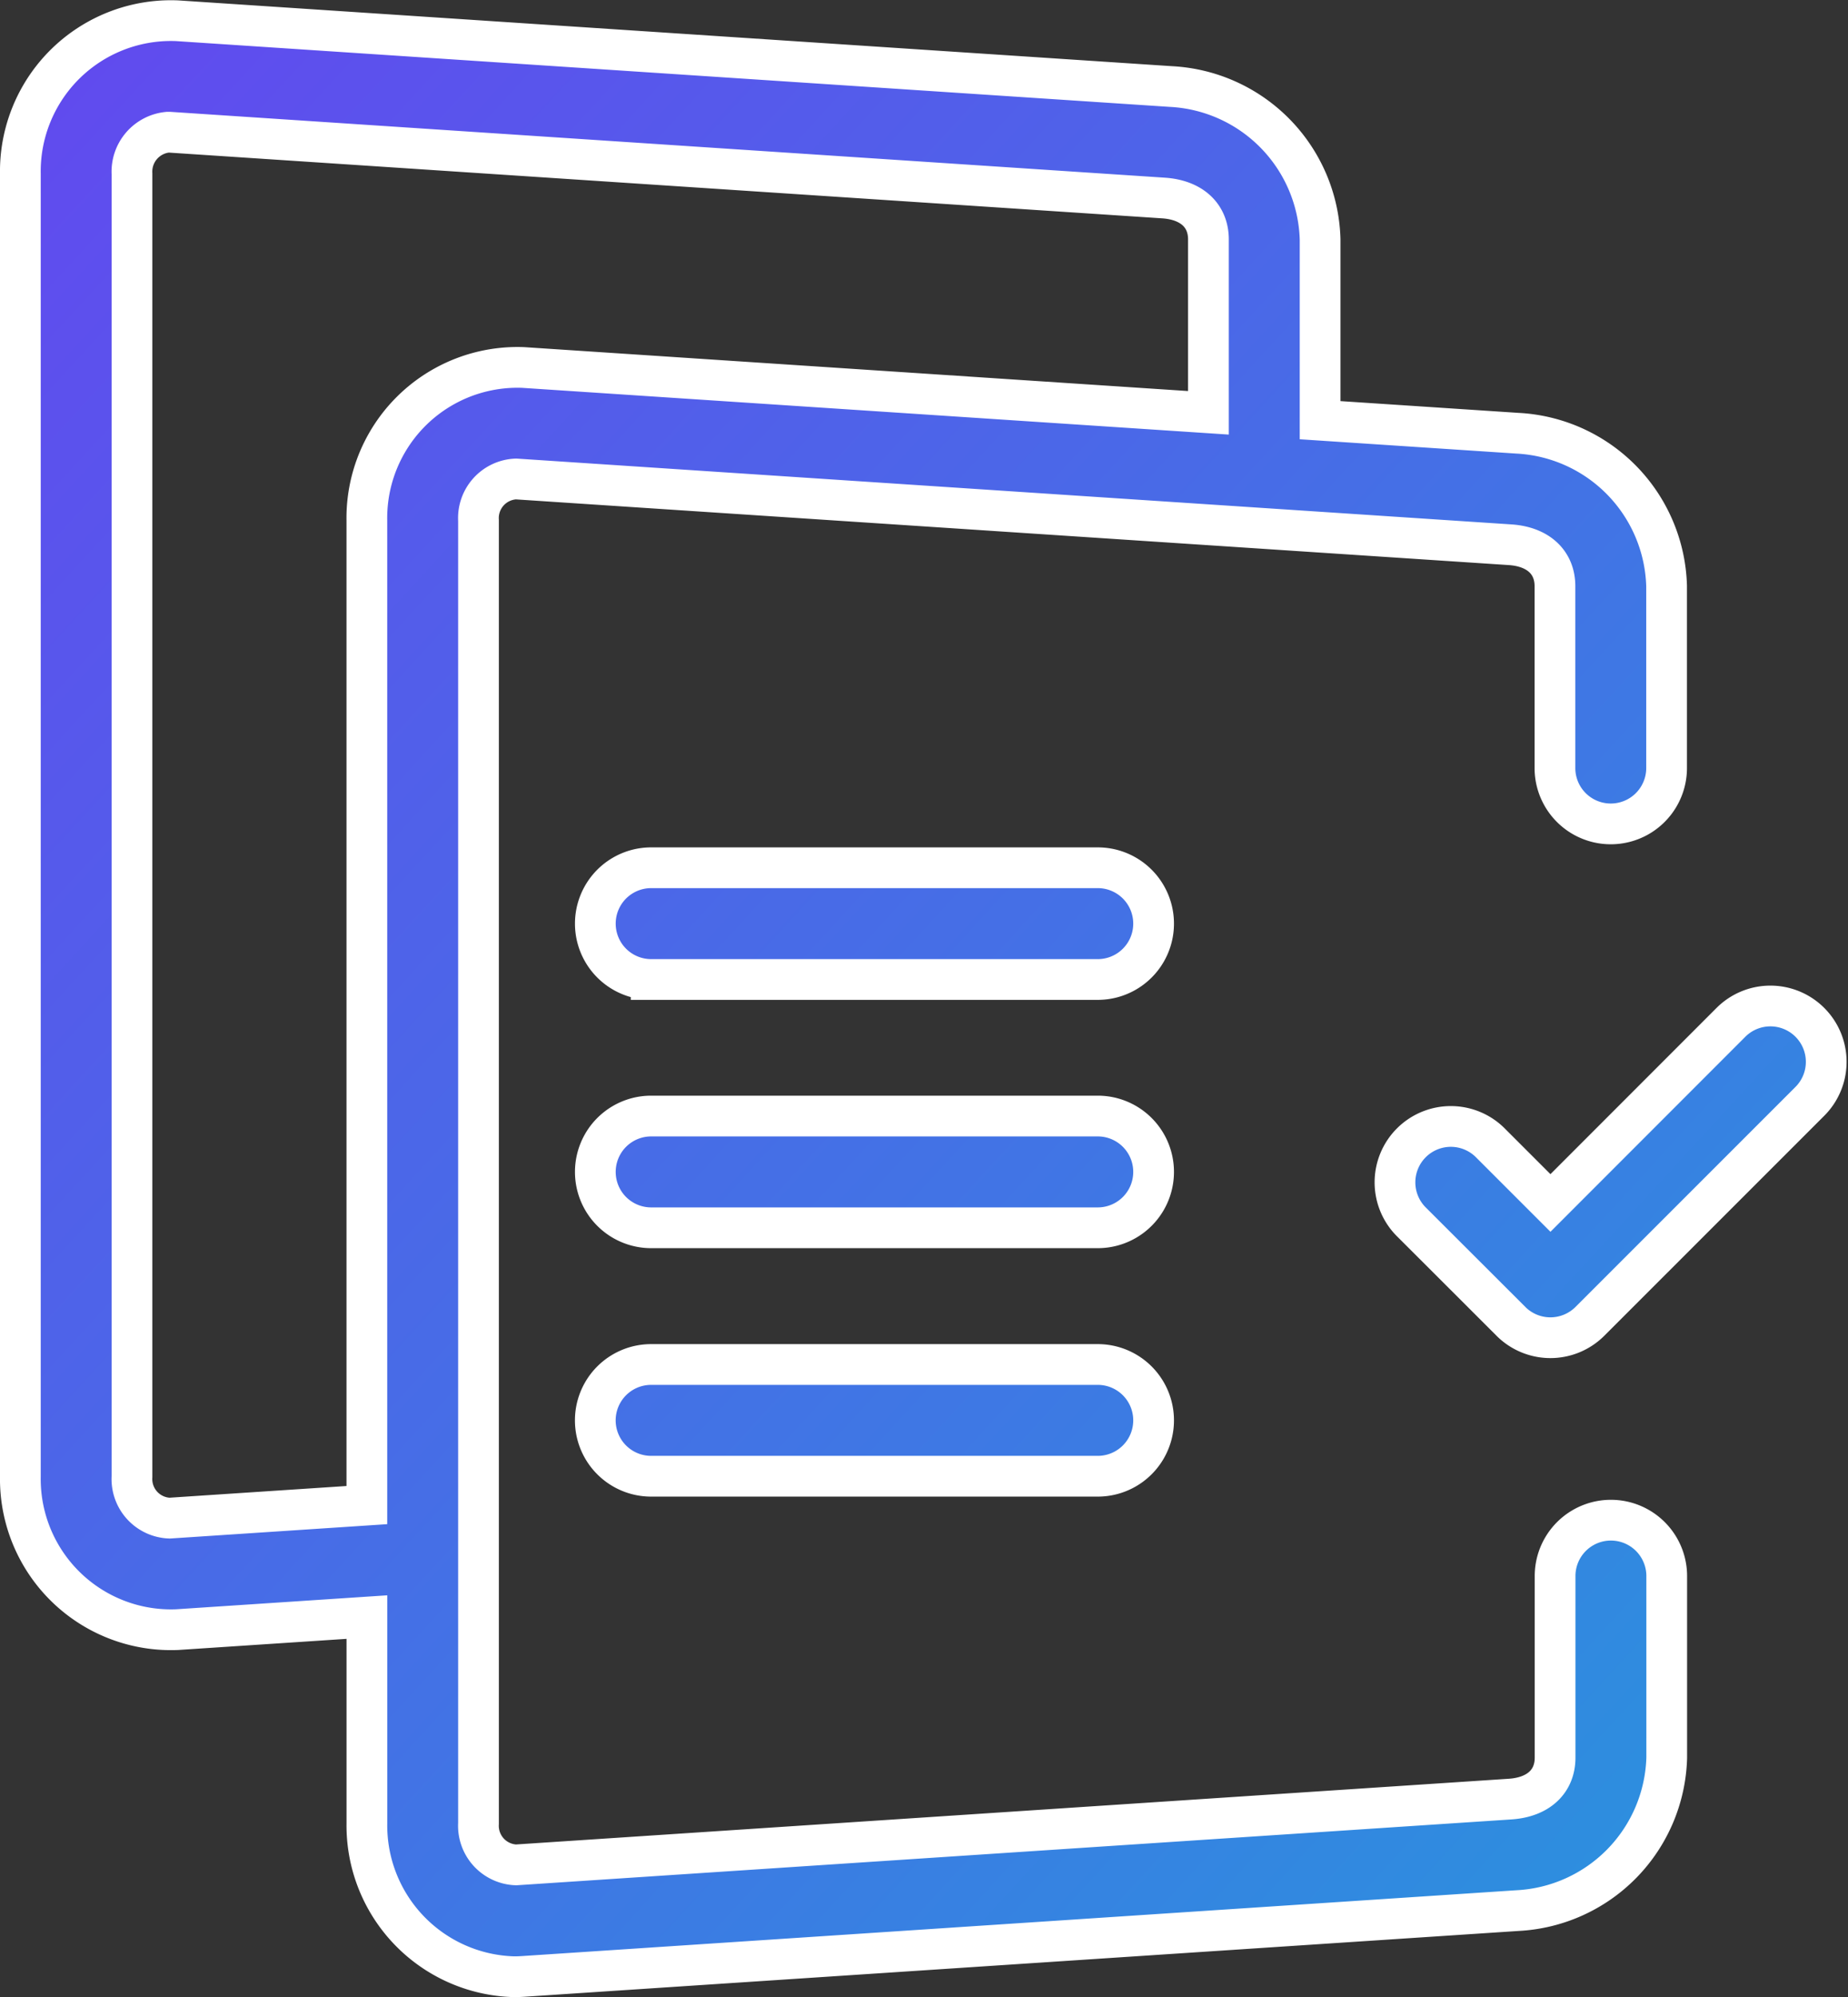
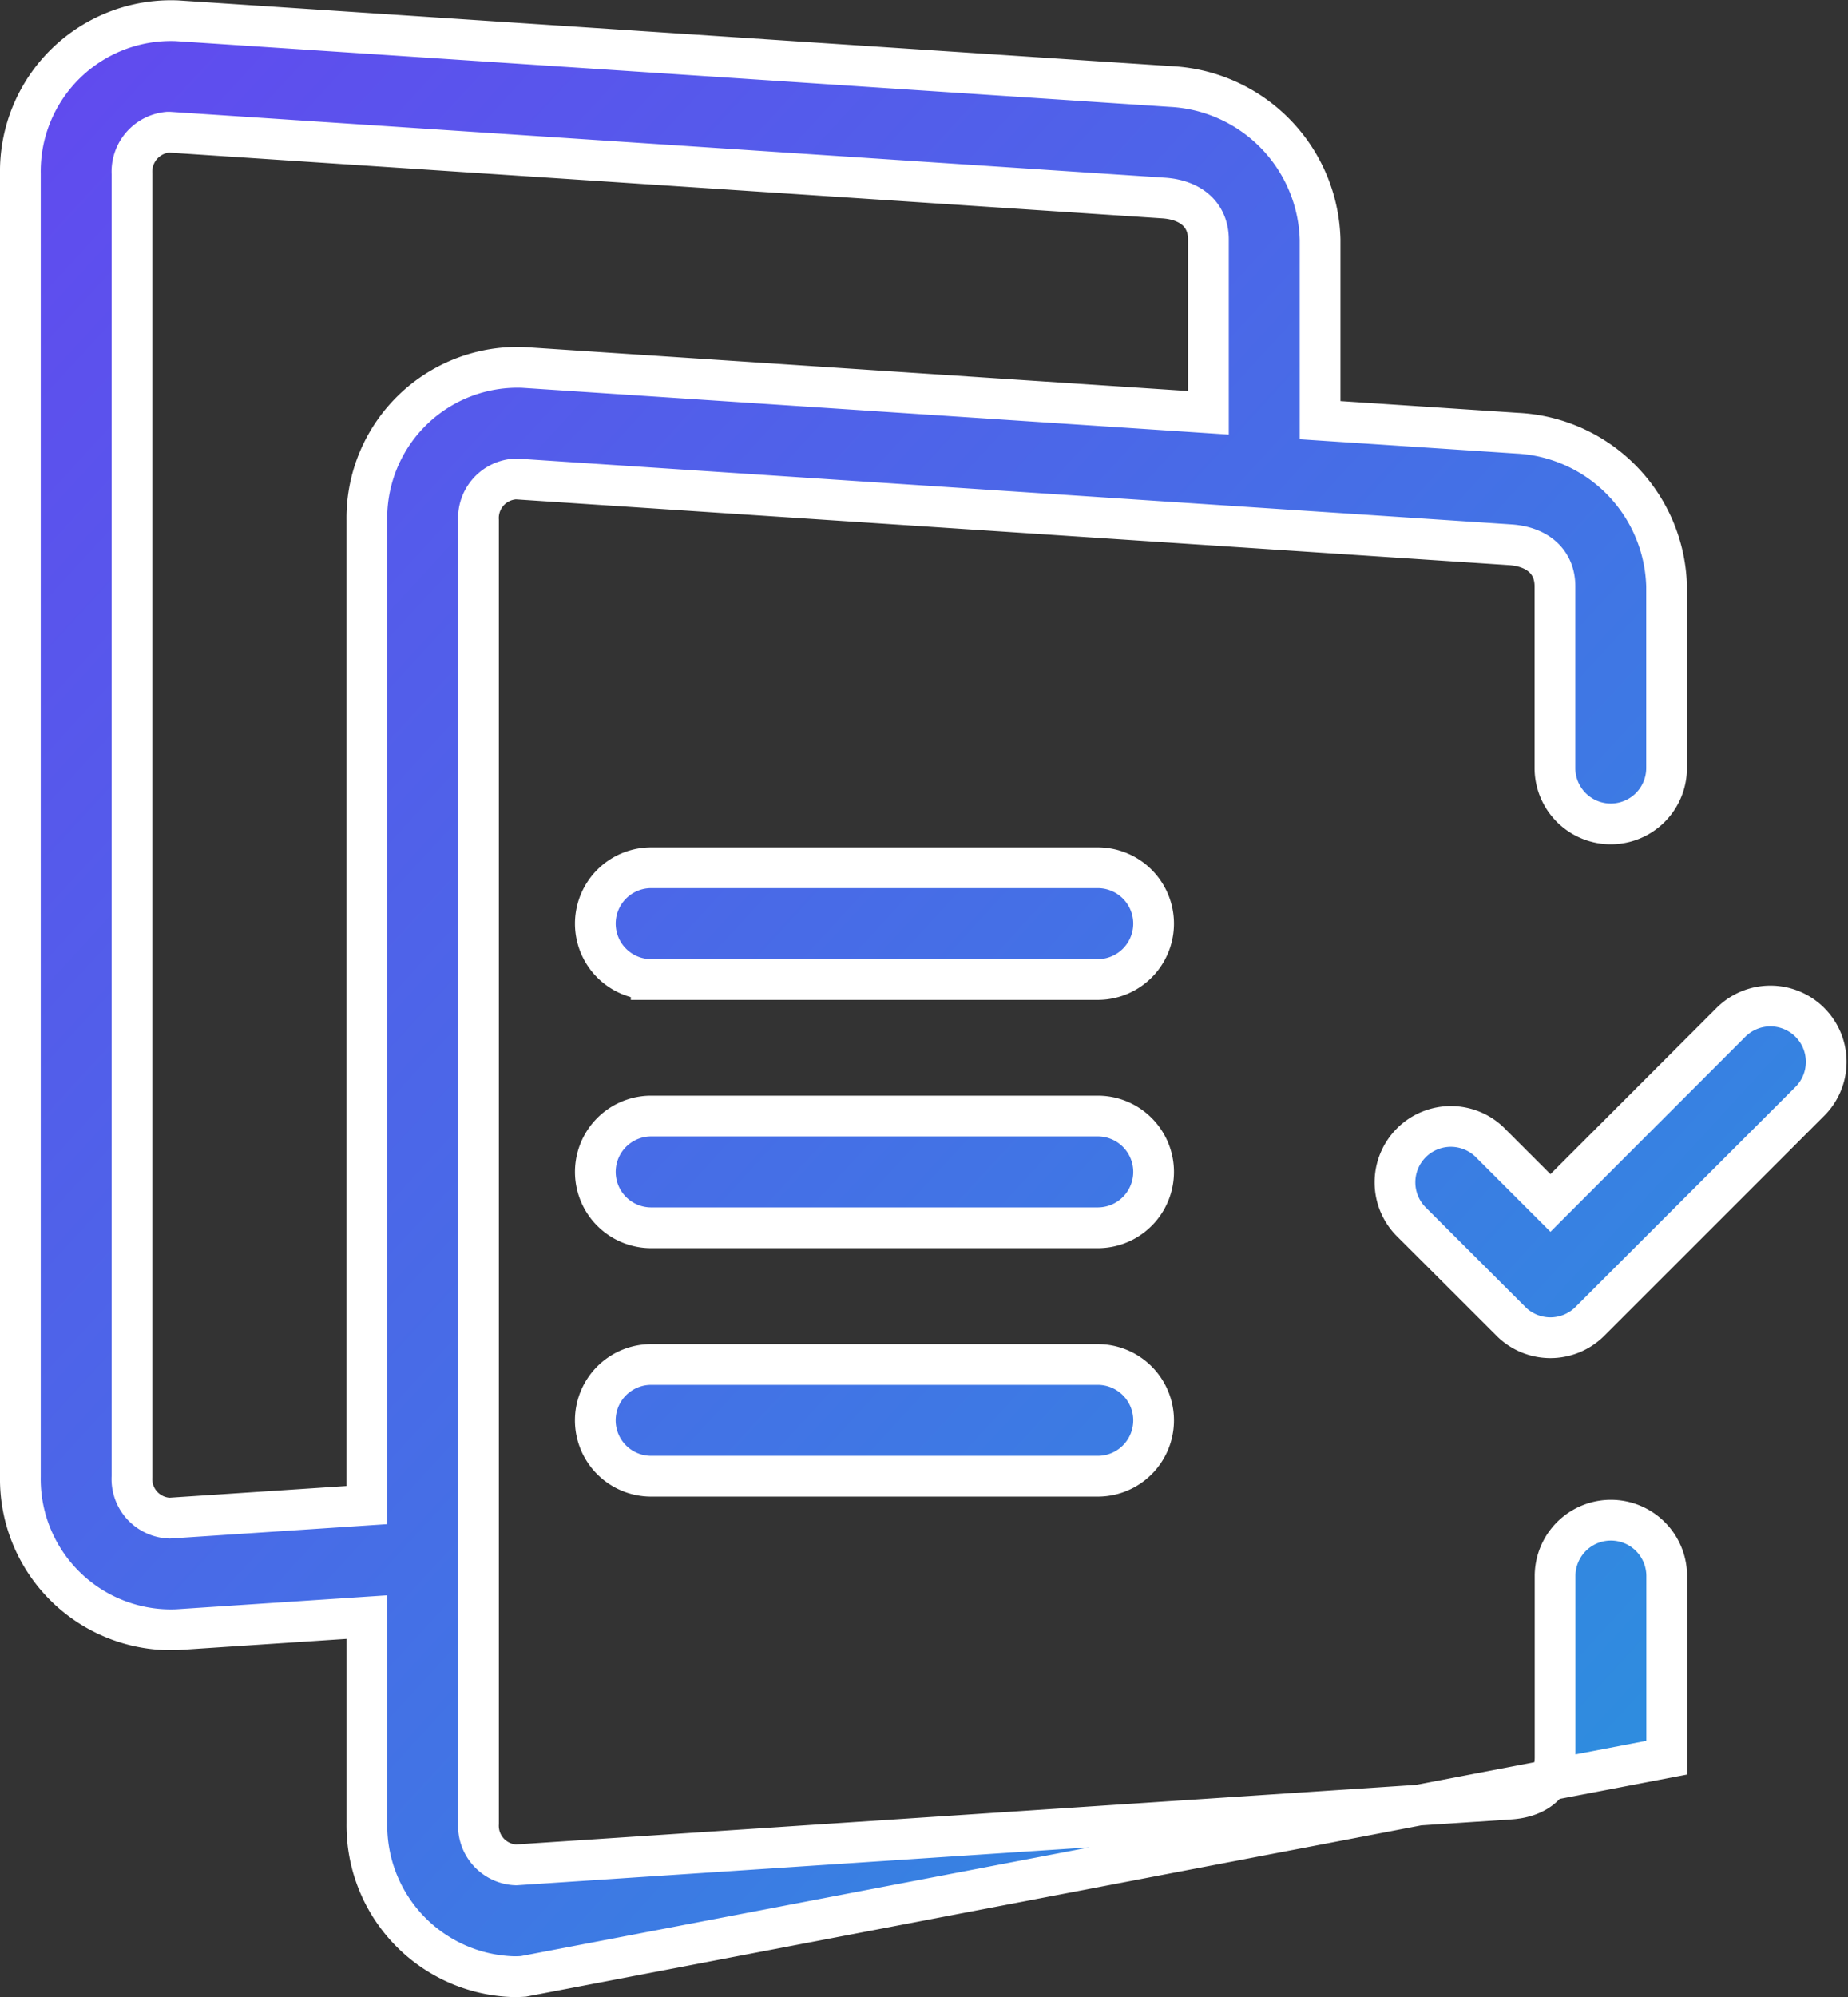
<svg xmlns="http://www.w3.org/2000/svg" width="56.711" height="61.251" viewBox="0 0 56.711 61.251">
  <rect x="0" y="0" width="56.711" height="61.251" fill="#333333" stroke="none" />
  <defs>
    <linearGradient id="linear-gradient" x1="1.009" y1="1" x2="0" gradientUnits="objectBoundingBox">
      <stop offset="0" stop-color="#2895dd" />
      <stop offset="1" stop-color="#6249ef" />
    </linearGradient>
  </defs>
  <g id="file" transform="translate(-80.726 -66.35)">
-     <path id="Union_4" data-name="Union 4" d="M10.634,55.3V48.97l-5.827.385A4.623,4.623,0,0,1,0,44.665V4.7A4.622,4.622,0,0,1,4.806.01l30.5,2.018a4.827,4.827,0,0,1,4.58,4.689v5.544l6.053.4a4.827,4.827,0,0,1,4.58,4.689V22.93a1.713,1.713,0,0,1-3.426,0V17.351c0-.728-.512-1.213-1.38-1.27L15.212,14.064a1.2,1.2,0,0,0-1.153,1.27V55.3a1.2,1.2,0,0,0,1.153,1.27l30.505-2.018c.868-.058,1.38-.541,1.38-1.27V47.711a1.713,1.713,0,1,1,3.426,0v5.571a4.829,4.829,0,0,1-4.58,4.69L15.438,59.99c-.1.007-.2.01-.294.01A4.641,4.641,0,0,1,10.634,55.3ZM3.425,4.7V44.665a1.2,1.2,0,0,0,1.154,1.27l6.054-.4v-30.2a4.622,4.622,0,0,1,4.8-4.69l21.026,1.39V6.717c0-.729-.512-1.213-1.38-1.27L4.579,3.429l-.057,0A1.215,1.215,0,0,0,3.425,4.7Zm15.932,39.95a1.713,1.713,0,0,1,0-3.427H33.063a1.713,1.713,0,0,1,0,3.427ZM45.743,39.9,42.71,36.872a1.714,1.714,0,1,1,2.423-2.424l1.822,1.821,5.531-5.532a1.713,1.713,0,1,1,2.422,2.423L48.165,39.9a1.714,1.714,0,0,1-2.423,0Zm-26.385-2.87a1.713,1.713,0,0,1,0-3.427H33.063a1.713,1.713,0,0,1,0,3.427Zm0-7.615a1.713,1.713,0,0,1,0-3.427H33.063a1.713,1.713,0,0,1,0,3.427Z" transform="translate(81.351 66.976)" stroke="#fff" stroke-width="1.25" fill="url(#linear-gradient)" />
+     <path id="Union_4" data-name="Union 4" d="M10.634,55.3V48.97l-5.827.385A4.623,4.623,0,0,1,0,44.665V4.7A4.622,4.622,0,0,1,4.806.01l30.5,2.018a4.827,4.827,0,0,1,4.58,4.689v5.544l6.053.4a4.827,4.827,0,0,1,4.58,4.689V22.93a1.713,1.713,0,0,1-3.426,0V17.351c0-.728-.512-1.213-1.38-1.27L15.212,14.064a1.2,1.2,0,0,0-1.153,1.27V55.3a1.2,1.2,0,0,0,1.153,1.27l30.505-2.018c.868-.058,1.38-.541,1.38-1.27V47.711a1.713,1.713,0,1,1,3.426,0v5.571L15.438,59.99c-.1.007-.2.01-.294.01A4.641,4.641,0,0,1,10.634,55.3ZM3.425,4.7V44.665a1.2,1.2,0,0,0,1.154,1.27l6.054-.4v-30.2a4.622,4.622,0,0,1,4.8-4.69l21.026,1.39V6.717c0-.729-.512-1.213-1.38-1.27L4.579,3.429l-.057,0A1.215,1.215,0,0,0,3.425,4.7Zm15.932,39.95a1.713,1.713,0,0,1,0-3.427H33.063a1.713,1.713,0,0,1,0,3.427ZM45.743,39.9,42.71,36.872a1.714,1.714,0,1,1,2.423-2.424l1.822,1.821,5.531-5.532a1.713,1.713,0,1,1,2.422,2.423L48.165,39.9a1.714,1.714,0,0,1-2.423,0Zm-26.385-2.87a1.713,1.713,0,0,1,0-3.427H33.063a1.713,1.713,0,0,1,0,3.427Zm0-7.615a1.713,1.713,0,0,1,0-3.427H33.063a1.713,1.713,0,0,1,0,3.427Z" transform="translate(81.351 66.976)" stroke="#fff" stroke-width="1.25" fill="url(#linear-gradient)" />
  </g>
</svg>